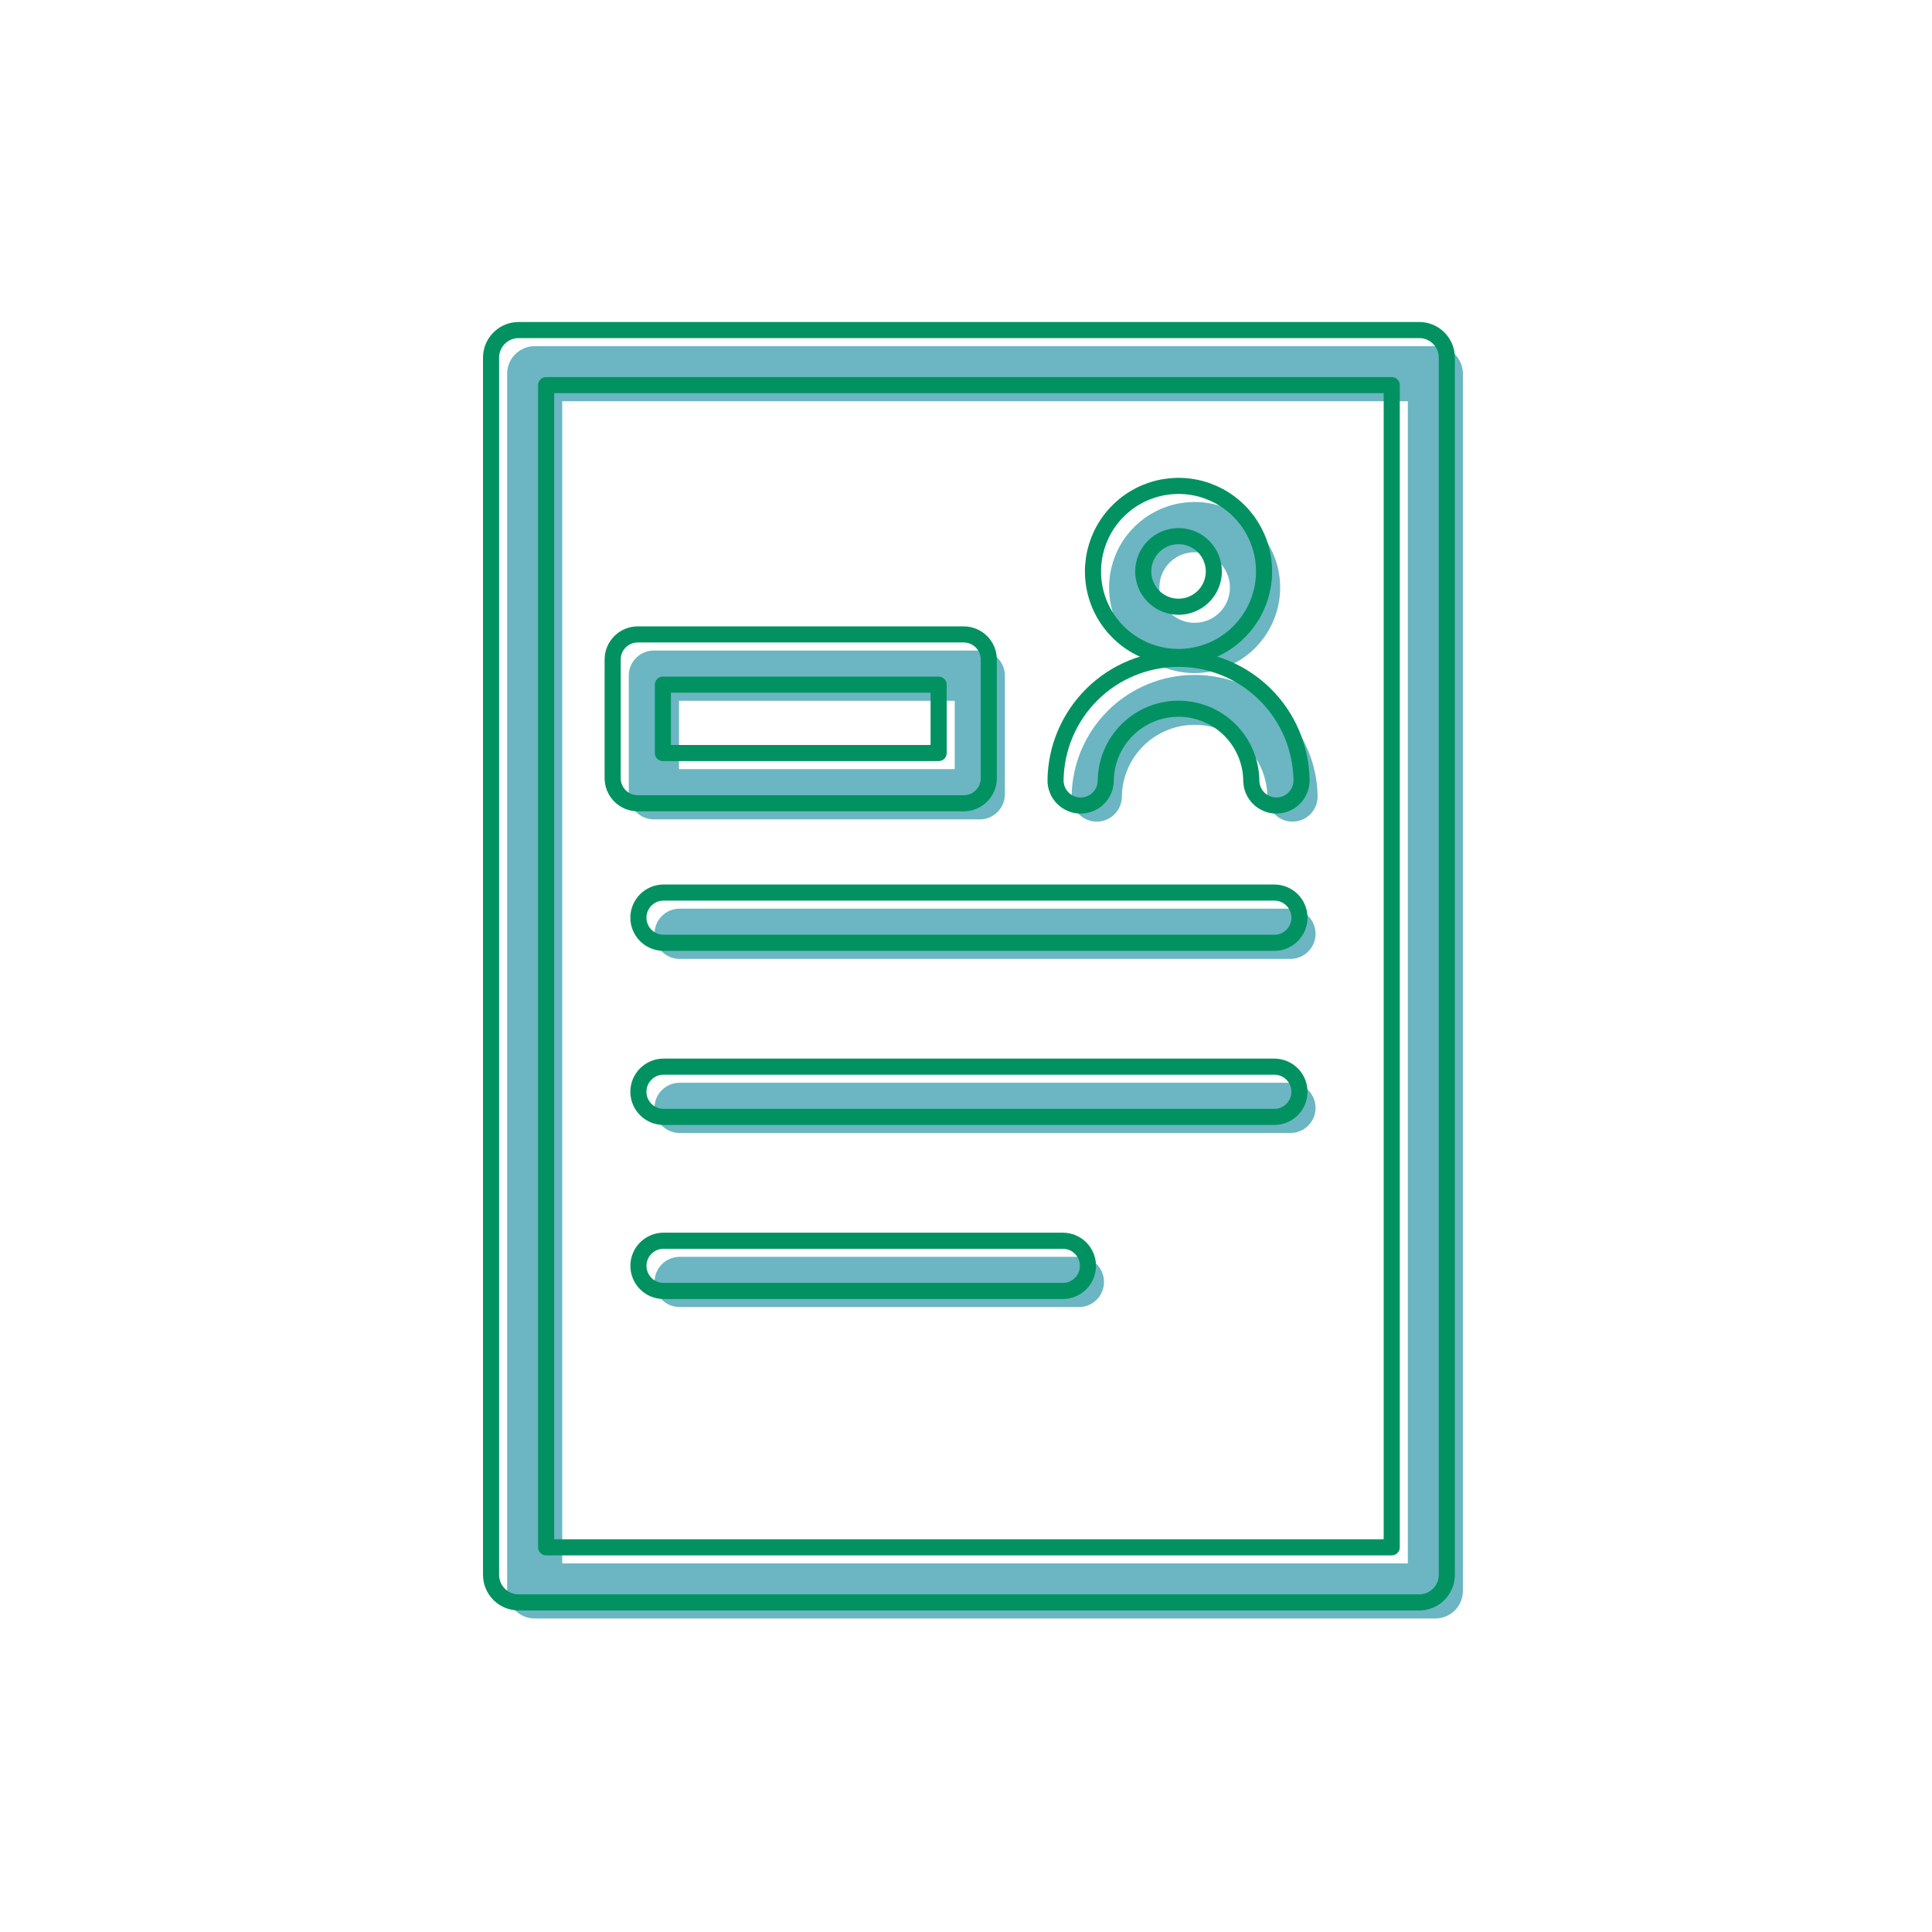
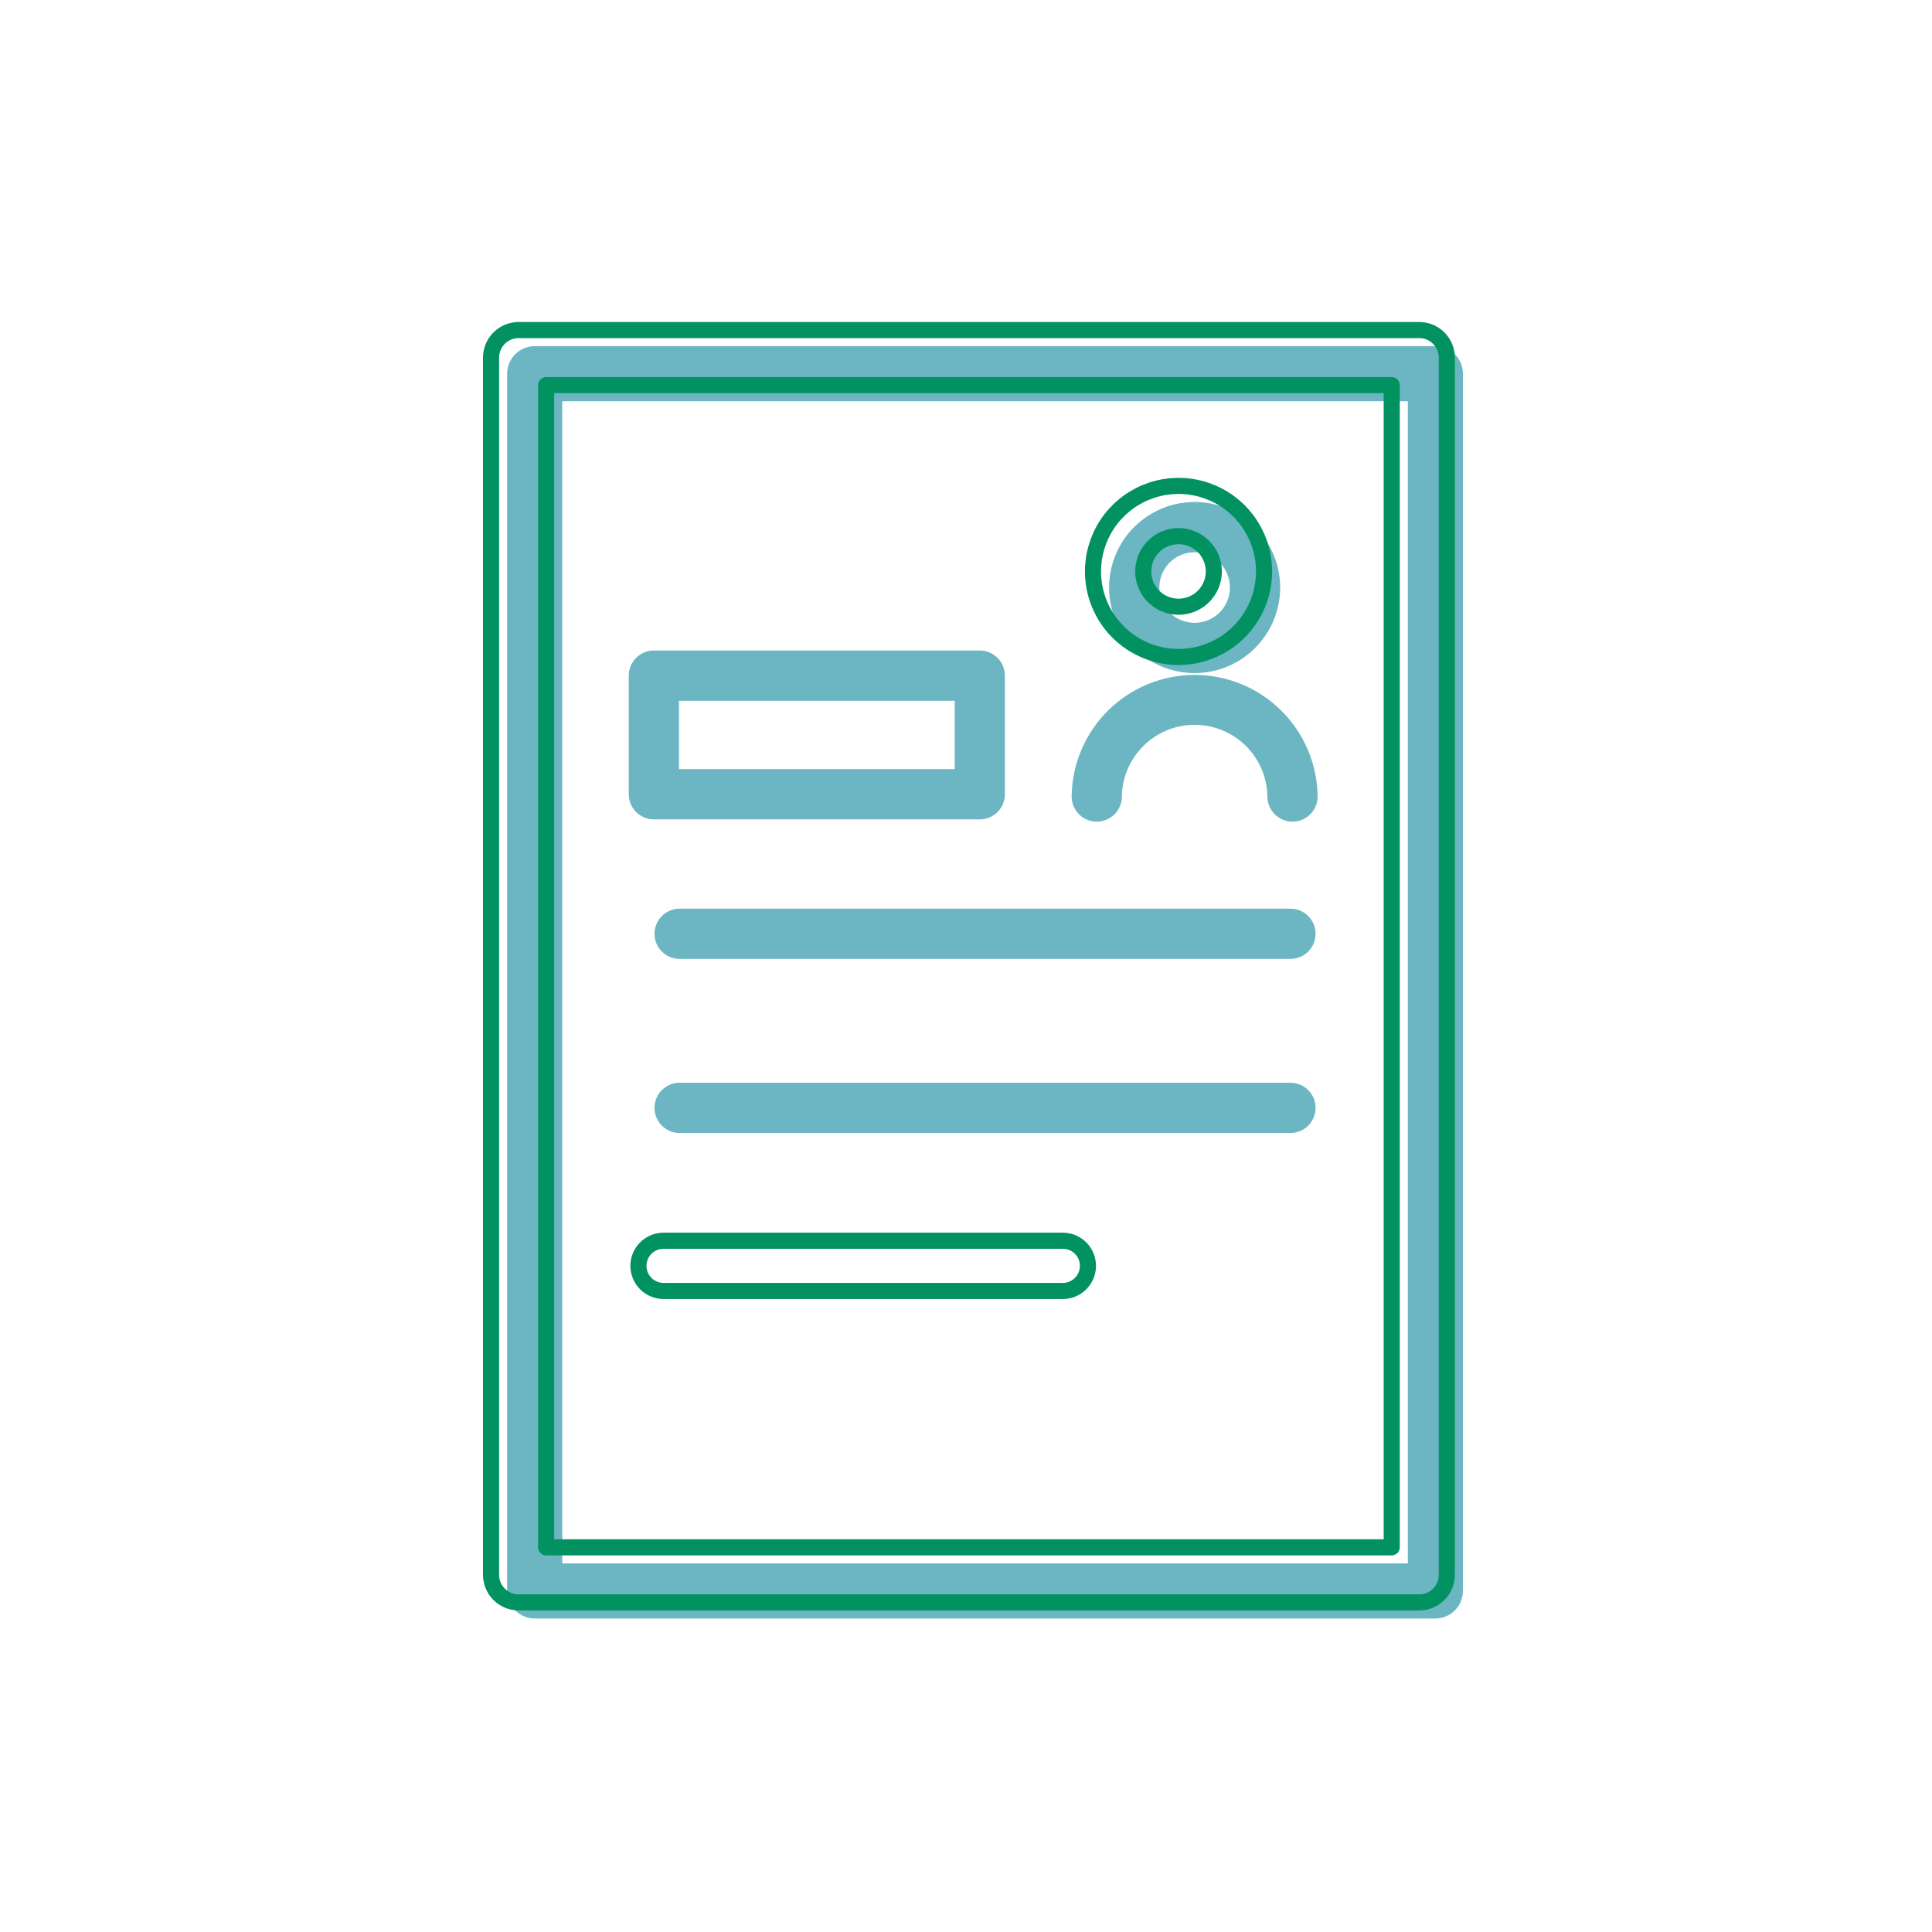
<svg xmlns="http://www.w3.org/2000/svg" width="120" height="120" viewBox="0 0 120 120" fill="none">
  <mask id="mask0_17_74" style="mask-type:alpha" maskUnits="userSpaceOnUse" x="0" y="0" width="120" height="120">
    <rect width="120" height="120" fill="#D9D9D9" />
  </mask>
  <g mask="url(#mask0_17_74)">
</g>
  <g clip-path="url(#clip0_17_74)">
    <path d="M89.154 21.5H33.21C32.757 21.501 32.322 21.681 32.001 22.002C31.681 22.323 31.5 22.758 31.5 23.211V98.817C31.5 99.27 31.681 99.705 32.001 100.026C32.322 100.347 32.757 100.527 33.21 100.528H89.154C89.607 100.527 90.042 100.347 90.363 100.026C90.683 99.705 90.864 99.27 90.864 98.817V23.211C90.864 22.758 90.683 22.323 90.363 22.002C90.042 21.681 89.608 21.5 89.154 21.5ZM87.443 97.107H34.921V24.92H87.443V97.107Z" fill="#6BB6C2" />
    <path d="M40.613 50.893H60.856C61.061 50.893 61.264 50.853 61.453 50.775C61.642 50.696 61.815 50.581 61.959 50.436C62.104 50.291 62.219 50.12 62.297 49.93C62.376 49.741 62.416 49.538 62.416 49.333V41.965C62.416 41.551 62.252 41.154 61.959 40.862C61.666 40.569 61.27 40.405 60.856 40.405H40.613C40.199 40.405 39.802 40.569 39.51 40.862C39.217 41.154 39.053 41.551 39.053 41.965V49.333C39.053 49.538 39.093 49.741 39.172 49.93C39.25 50.12 39.365 50.291 39.51 50.436C39.654 50.581 39.827 50.696 40.016 50.775C40.205 50.853 40.408 50.893 40.613 50.893ZM42.173 43.525H59.3V47.773H42.173V43.525Z" fill="#6BB6C2" />
    <path d="M74.2 41.806C75.251 41.806 76.278 41.494 77.152 40.911C78.025 40.327 78.706 39.497 79.108 38.526C79.511 37.556 79.616 36.487 79.411 35.457C79.206 34.426 78.7 33.48 77.957 32.736C77.214 31.993 76.268 31.487 75.237 31.282C74.207 31.077 73.138 31.182 72.168 31.584C71.197 31.986 70.367 32.667 69.783 33.541C69.199 34.414 68.887 35.441 68.887 36.492C68.887 37.19 69.024 37.881 69.291 38.525C69.558 39.17 69.949 39.756 70.443 40.249C70.936 40.743 71.522 41.134 72.166 41.401C72.811 41.669 73.502 41.806 74.2 41.806ZM74.2 34.301C74.634 34.301 75.058 34.429 75.418 34.67C75.779 34.911 76.06 35.253 76.226 35.654C76.392 36.054 76.435 36.495 76.351 36.92C76.266 37.346 76.058 37.736 75.751 38.043C75.444 38.349 75.054 38.558 74.628 38.643C74.203 38.727 73.762 38.684 73.362 38.518C72.961 38.352 72.619 38.071 72.378 37.71C72.137 37.349 72.009 36.926 72.009 36.492C72.009 36.204 72.065 35.919 72.175 35.653C72.285 35.387 72.447 35.146 72.65 34.942C72.854 34.739 73.095 34.577 73.361 34.467C73.627 34.357 73.912 34.301 74.2 34.301Z" fill="#6BB6C2" />
    <path d="M68.121 51.033C68.326 51.033 68.529 50.993 68.718 50.914C68.907 50.836 69.079 50.721 69.224 50.576C69.369 50.431 69.484 50.26 69.563 50.07C69.641 49.881 69.681 49.678 69.681 49.473C69.699 48.286 70.183 47.154 71.028 46.32C71.874 45.487 73.013 45.02 74.201 45.02C75.388 45.02 76.527 45.487 77.373 46.32C78.218 47.154 78.702 48.286 78.72 49.473C78.72 49.678 78.76 49.881 78.839 50.07C78.917 50.259 79.032 50.431 79.177 50.576C79.322 50.721 79.494 50.836 79.683 50.914C79.872 50.993 80.075 51.033 80.28 51.033C80.485 51.033 80.688 50.993 80.877 50.914C81.066 50.836 81.238 50.721 81.383 50.576C81.528 50.431 81.643 50.259 81.721 50.07C81.8 49.881 81.84 49.678 81.84 49.473C81.817 47.462 81.002 45.541 79.572 44.127C78.142 42.713 76.212 41.92 74.201 41.92C72.189 41.92 70.259 42.713 68.829 44.127C67.399 45.541 66.584 47.462 66.561 49.473C66.561 49.678 66.601 49.881 66.68 50.07C66.758 50.26 66.873 50.431 67.018 50.576C67.162 50.721 67.335 50.836 67.524 50.914C67.713 50.993 67.916 51.033 68.121 51.033Z" fill="#6BB6C2" />
    <path d="M80.152 56.439H42.212C42.007 56.439 41.804 56.479 41.615 56.558C41.426 56.636 41.254 56.751 41.109 56.896C40.964 57.041 40.849 57.213 40.771 57.402C40.693 57.591 40.652 57.794 40.652 57.999C40.652 58.204 40.693 58.407 40.771 58.596C40.849 58.785 40.964 58.957 41.109 59.102C41.254 59.247 41.426 59.362 41.615 59.44C41.804 59.519 42.007 59.559 42.212 59.559H80.152C80.357 59.559 80.56 59.519 80.749 59.44C80.938 59.362 81.11 59.247 81.255 59.102C81.4 58.957 81.515 58.785 81.593 58.596C81.672 58.407 81.712 58.204 81.712 57.999C81.712 57.794 81.672 57.591 81.593 57.402C81.515 57.213 81.4 57.041 81.255 56.896C81.11 56.751 80.938 56.636 80.749 56.558C80.56 56.479 80.357 56.439 80.152 56.439Z" fill="#6BB6C2" />
    <path d="M80.152 67.252H42.212C41.798 67.252 41.402 67.416 41.109 67.709C40.816 68.001 40.652 68.398 40.652 68.812C40.652 69.226 40.816 69.623 41.109 69.915C41.402 70.208 41.798 70.372 42.212 70.372H80.152C80.566 70.372 80.963 70.208 81.255 69.915C81.548 69.623 81.712 69.226 81.712 68.812C81.712 68.398 81.548 68.001 81.255 67.709C80.963 67.416 80.566 67.252 80.152 67.252Z" fill="#6BB6C2" />
-     <path d="M67.014 78.064H42.214C41.8 78.064 41.404 78.228 41.111 78.521C40.818 78.813 40.654 79.21 40.654 79.624C40.654 80.038 40.818 80.434 41.111 80.727C41.404 81.02 41.8 81.184 42.214 81.184H67.014C67.428 81.184 67.825 81.02 68.117 80.727C68.41 80.434 68.574 80.038 68.574 79.624C68.574 79.21 68.41 78.813 68.117 78.521C67.825 78.228 67.428 78.064 67.014 78.064Z" fill="#6BB6C2" />
    <path d="M88.154 20.5H32.21C31.757 20.501 31.322 20.681 31.001 21.002C30.681 21.323 30.5 21.758 30.5 22.211V97.817C30.5 98.27 30.681 98.705 31.001 99.026C31.322 99.347 31.757 99.527 32.21 99.528H88.154C88.607 99.527 89.042 99.347 89.363 99.026C89.683 98.705 89.864 98.27 89.864 97.817V22.211C89.864 21.758 89.683 21.323 89.363 21.002C89.042 20.681 88.608 20.5 88.154 20.5ZM86.443 96.107H33.921V23.92H86.443V96.107Z" stroke="#029261" stroke-linecap="round" stroke-linejoin="round" />
-     <path d="M39.613 49.893H59.856C60.061 49.893 60.264 49.853 60.453 49.775C60.642 49.696 60.815 49.581 60.959 49.436C61.104 49.291 61.219 49.12 61.297 48.93C61.376 48.741 61.416 48.538 61.416 48.333V40.965C61.416 40.551 61.252 40.154 60.959 39.862C60.666 39.569 60.27 39.405 59.856 39.405H39.613C39.199 39.405 38.802 39.569 38.51 39.862C38.217 40.154 38.053 40.551 38.053 40.965V48.333C38.053 48.538 38.093 48.741 38.172 48.93C38.25 49.12 38.365 49.291 38.51 49.436C38.654 49.581 38.827 49.696 39.016 49.775C39.205 49.853 39.408 49.893 39.613 49.893ZM41.173 42.525H58.3V46.773H41.173V42.525Z" stroke="#029261" stroke-linecap="round" stroke-linejoin="round" />
    <path d="M73.2 40.806C74.251 40.806 75.278 40.494 76.152 39.911C77.025 39.327 77.706 38.497 78.108 37.526C78.511 36.556 78.616 35.487 78.411 34.457C78.206 33.426 77.7 32.48 76.957 31.736C76.214 30.993 75.268 30.487 74.237 30.282C73.207 30.077 72.138 30.182 71.168 30.584C70.197 30.986 69.367 31.667 68.783 32.541C68.199 33.414 67.887 34.441 67.887 35.492C67.887 36.19 68.024 36.881 68.291 37.525C68.558 38.17 68.949 38.756 69.443 39.249C69.936 39.743 70.522 40.134 71.166 40.401C71.811 40.669 72.502 40.806 73.2 40.806ZM73.2 33.301C73.634 33.301 74.058 33.429 74.418 33.67C74.779 33.911 75.06 34.253 75.226 34.654C75.392 35.054 75.435 35.495 75.351 35.92C75.266 36.346 75.058 36.736 74.751 37.043C74.444 37.349 74.054 37.558 73.628 37.643C73.203 37.727 72.762 37.684 72.362 37.518C71.961 37.352 71.619 37.071 71.378 36.71C71.137 36.349 71.009 35.926 71.009 35.492C71.009 35.204 71.065 34.919 71.175 34.653C71.285 34.387 71.447 34.146 71.65 33.942C71.854 33.739 72.095 33.577 72.361 33.467C72.627 33.357 72.912 33.301 73.2 33.301Z" stroke="#029261" stroke-linecap="round" stroke-linejoin="round" />
-     <path d="M67.121 50.033C67.326 50.033 67.529 49.993 67.718 49.914C67.907 49.836 68.079 49.721 68.224 49.576C68.369 49.431 68.484 49.26 68.563 49.07C68.641 48.881 68.681 48.678 68.681 48.473C68.699 47.286 69.183 46.154 70.028 45.32C70.874 44.487 72.013 44.02 73.201 44.02C74.388 44.02 75.527 44.487 76.373 45.32C77.218 46.154 77.702 47.286 77.72 48.473C77.72 48.678 77.76 48.881 77.839 49.07C77.917 49.259 78.032 49.431 78.177 49.576C78.322 49.721 78.494 49.836 78.683 49.914C78.872 49.993 79.075 50.033 79.28 50.033C79.485 50.033 79.688 49.993 79.877 49.914C80.066 49.836 80.238 49.721 80.383 49.576C80.528 49.431 80.643 49.259 80.721 49.07C80.8 48.881 80.84 48.678 80.84 48.473C80.817 46.462 80.002 44.541 78.572 43.127C77.142 41.713 75.212 40.92 73.201 40.92C71.189 40.92 69.259 41.713 67.829 43.127C66.399 44.541 65.584 46.462 65.561 48.473C65.561 48.678 65.601 48.881 65.68 49.07C65.758 49.26 65.873 49.431 66.018 49.576C66.162 49.721 66.335 49.836 66.524 49.914C66.713 49.993 66.916 50.033 67.121 50.033Z" stroke="#029261" stroke-linecap="round" stroke-linejoin="round" />
-     <path d="M79.152 55.439H41.212C41.007 55.439 40.804 55.479 40.615 55.558C40.426 55.636 40.254 55.751 40.109 55.896C39.964 56.041 39.849 56.213 39.771 56.402C39.693 56.591 39.652 56.794 39.652 56.999C39.652 57.204 39.693 57.407 39.771 57.596C39.849 57.785 39.964 57.957 40.109 58.102C40.254 58.247 40.426 58.362 40.615 58.44C40.804 58.519 41.007 58.559 41.212 58.559H79.152C79.357 58.559 79.56 58.519 79.749 58.44C79.938 58.362 80.11 58.247 80.255 58.102C80.4 57.957 80.515 57.785 80.593 57.596C80.672 57.407 80.712 57.204 80.712 56.999C80.712 56.794 80.672 56.591 80.593 56.402C80.515 56.213 80.4 56.041 80.255 55.896C80.11 55.751 79.938 55.636 79.749 55.558C79.56 55.479 79.357 55.439 79.152 55.439Z" stroke="#029261" stroke-linecap="round" stroke-linejoin="round" />
-     <path d="M79.152 66.252H41.212C40.798 66.252 40.402 66.416 40.109 66.709C39.816 67.001 39.652 67.398 39.652 67.812C39.652 68.226 39.816 68.623 40.109 68.915C40.402 69.208 40.798 69.372 41.212 69.372H79.152C79.566 69.372 79.963 69.208 80.255 68.915C80.548 68.623 80.712 68.226 80.712 67.812C80.712 67.398 80.548 67.001 80.255 66.709C79.963 66.416 79.566 66.252 79.152 66.252Z" stroke="#029261" stroke-linecap="round" stroke-linejoin="round" />
    <path d="M66.014 77.064H41.214C40.8 77.064 40.404 77.228 40.111 77.521C39.818 77.813 39.654 78.21 39.654 78.624C39.654 79.038 39.818 79.434 40.111 79.727C40.404 80.02 40.8 80.184 41.214 80.184H66.014C66.428 80.184 66.825 80.02 67.117 79.727C67.41 79.434 67.574 79.038 67.574 78.624C67.574 78.21 67.41 77.813 67.117 77.521C66.825 77.228 66.428 77.064 66.014 77.064Z" stroke="#029261" stroke-linecap="round" stroke-linejoin="round" />
  </g>
  <defs>
    <clipPath id="clip0_17_74">
      <rect width="60.864" height="80.528" fill="white" transform="translate(30 20)" />
    </clipPath>
  </defs>
</svg>